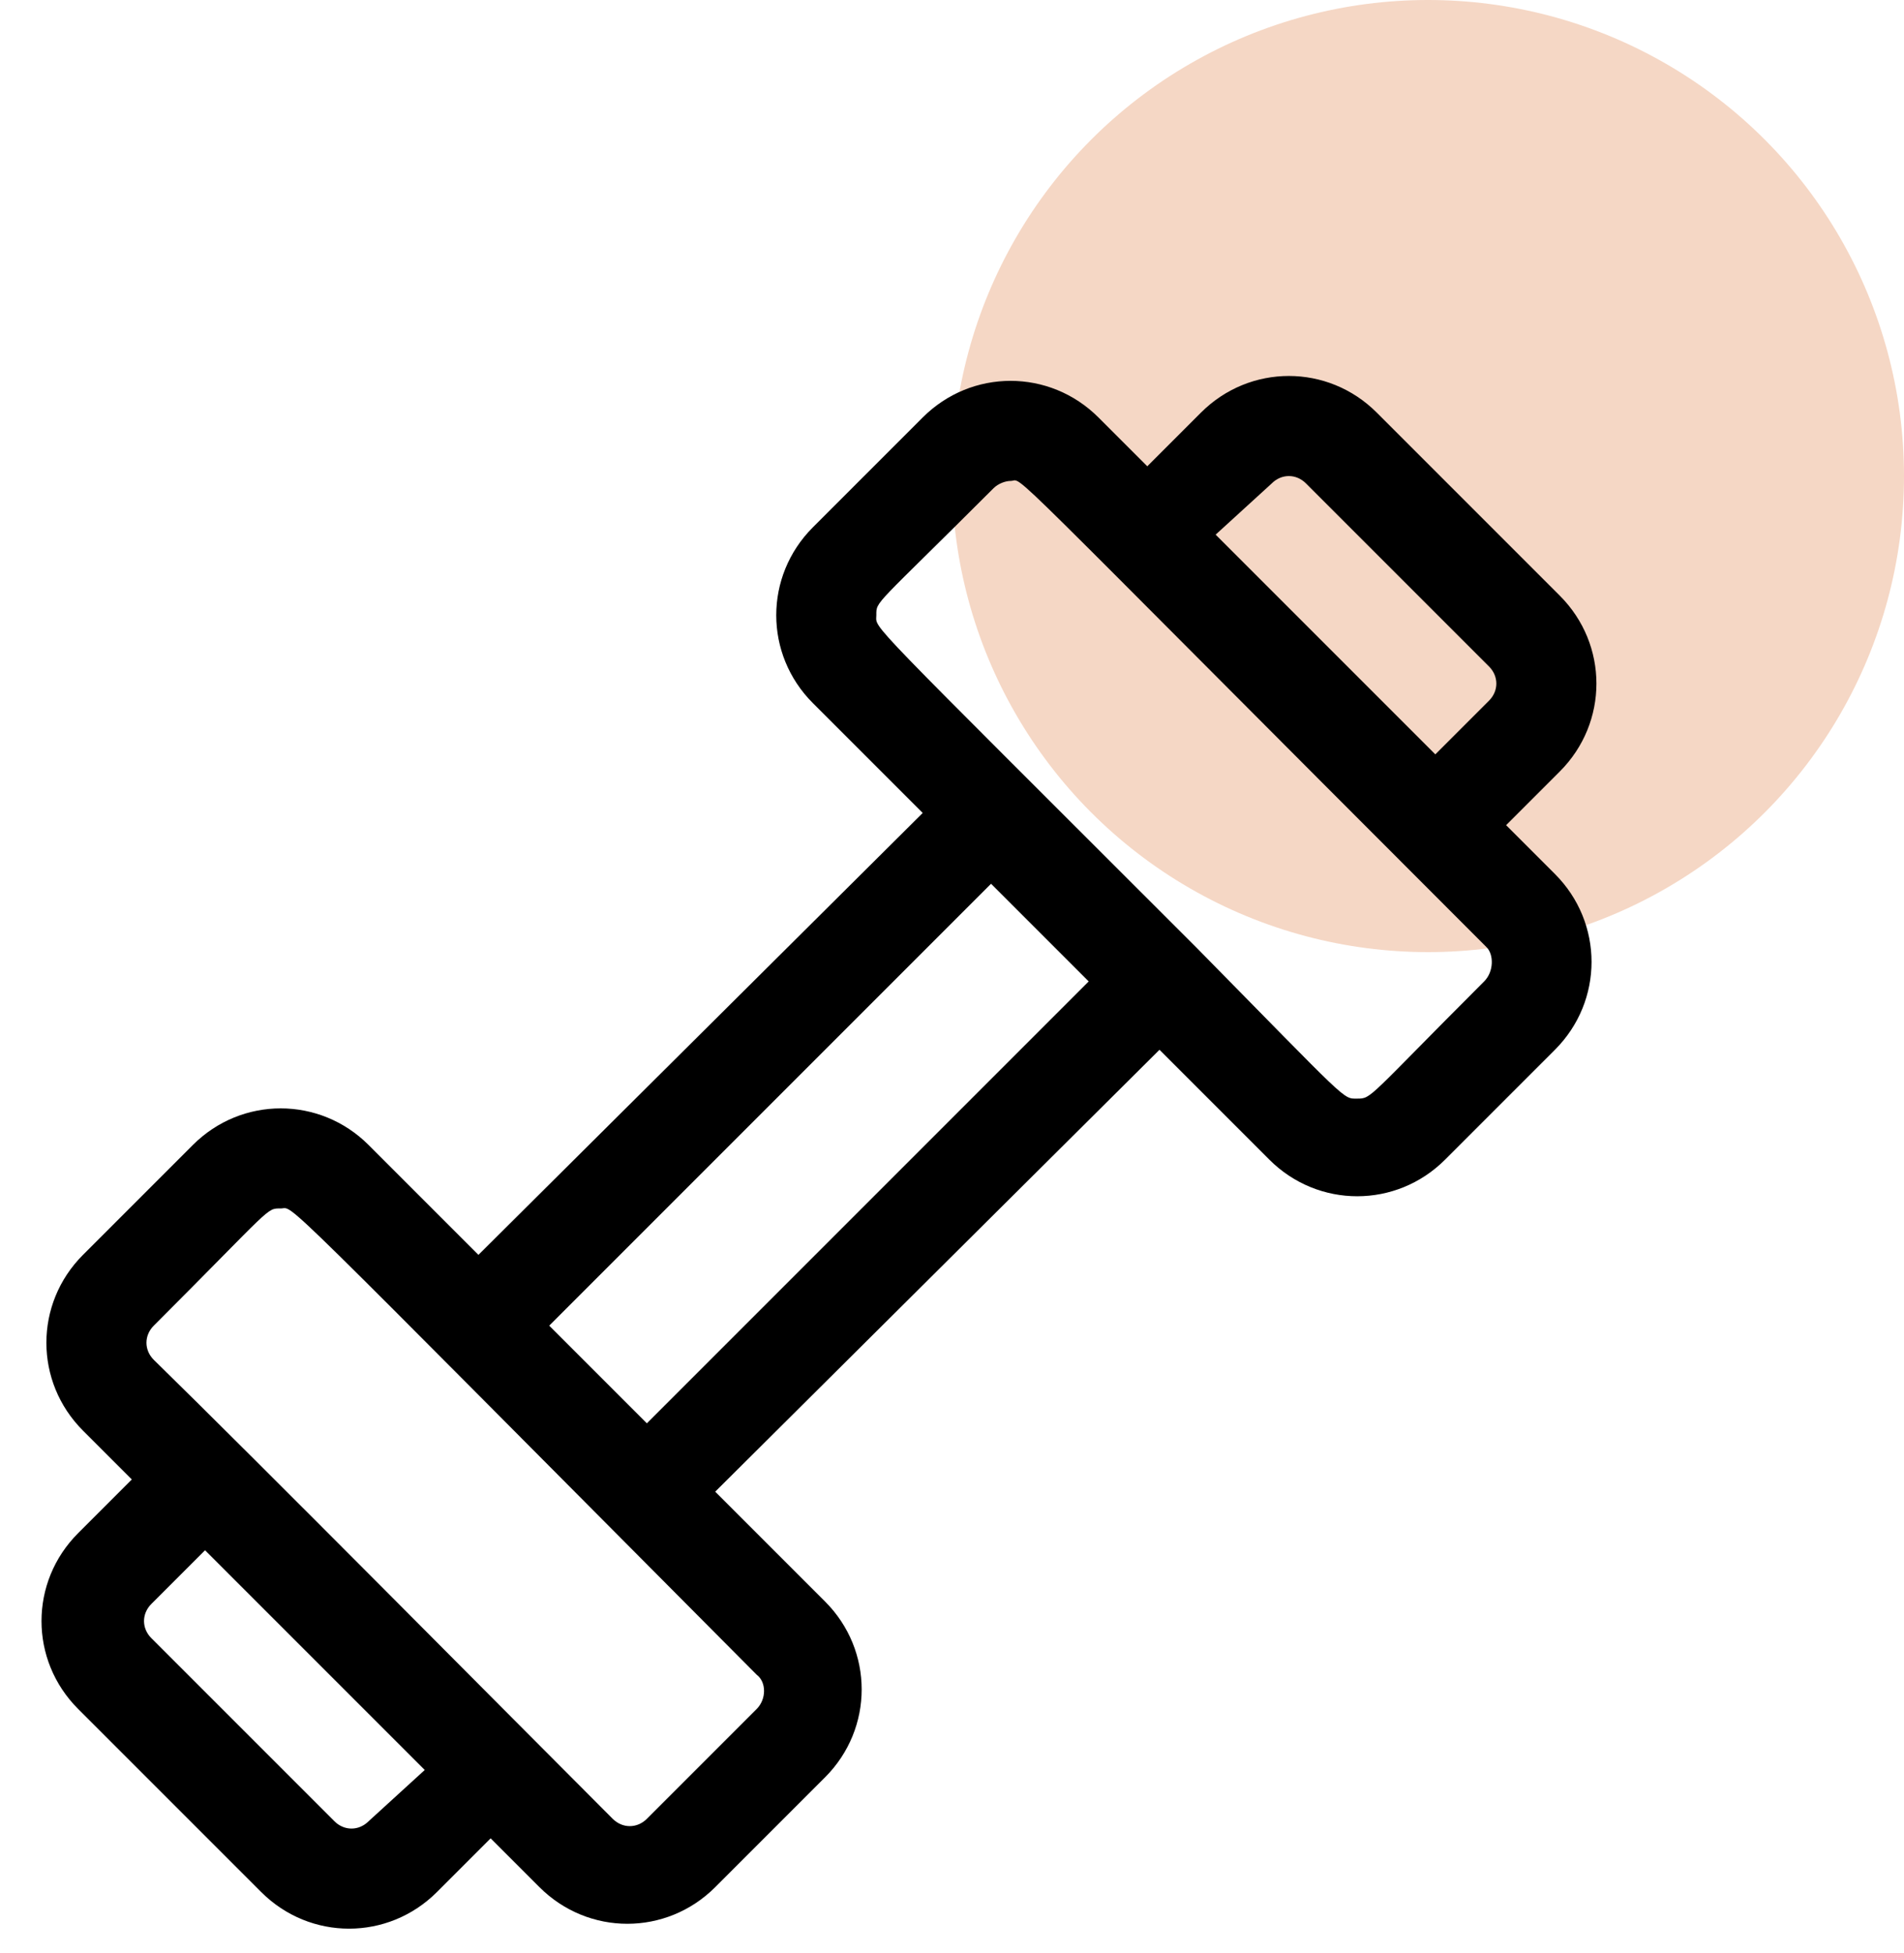
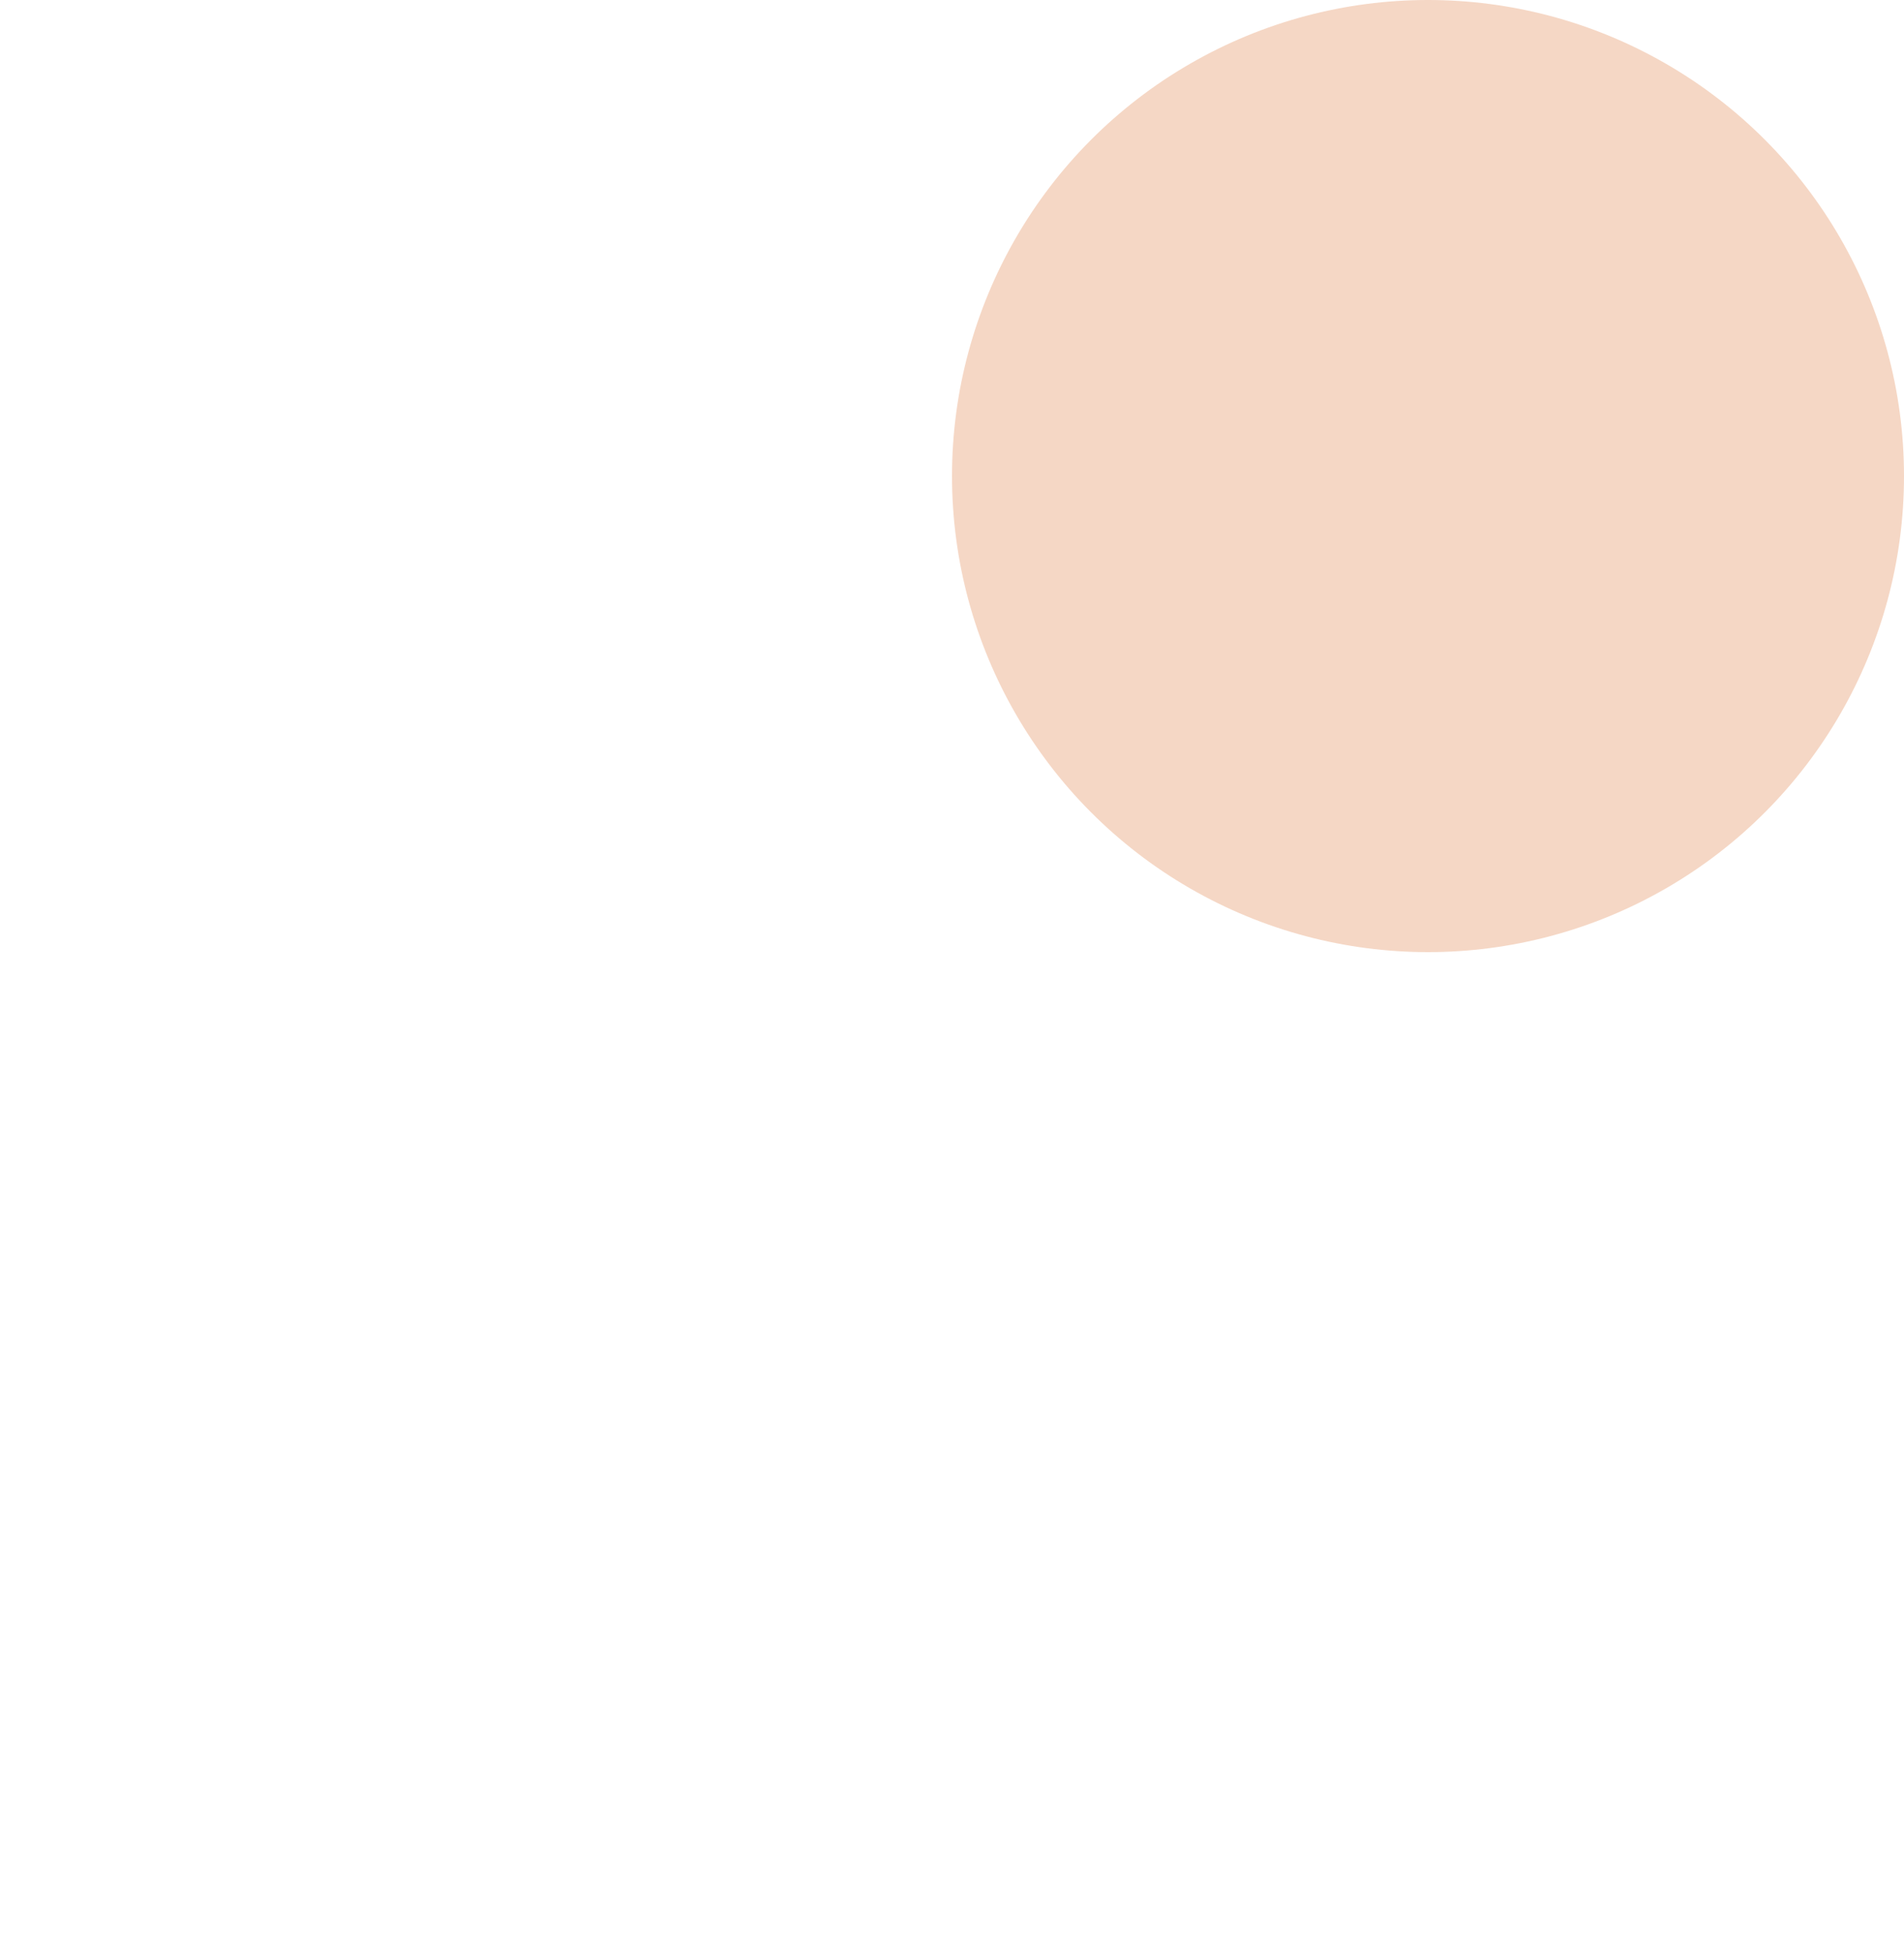
<svg xmlns="http://www.w3.org/2000/svg" version="1.1" id="Composant_53_1" x="0px" y="0px" viewBox="0 0 78 80" style="enable-background:new 0 0 78 80;" xml:space="preserve">
  <style type="text/css">
	.st0{fill:#F5D7C5;}
</style>
  <circle id="Ellipse_24" class="st0" cx="58.5" cy="19.5" r="19.5" />
-   <path d="M61.7,33.8l2.2-2.2c2-2,2-5.2,0-7.2l-7.5-7.5c-2-2-5.2-2-7.2,0L47,19.1l-2-2c-2-2-5.2-2-7.2,0l-4.5,4.5c-2,2-2,5.2,0,7.2  l4.5,4.5L19.6,51.4l-4.5-4.5c-2-2-5.2-2-7.2,0l-4.5,4.5c-2,2-2,5.2,0,7.2l2,2l-2.2,2.2c-2,2-2,5.2,0,7.2l7.5,7.5c2,2,5.2,2,7.2,0  l2.2-2.2l2,2c2,2,5.2,2,7.2,0l4.5-4.5c2-2,2-5.2,0-7.2l-4.5-4.5L47.5,43l4.5,4.5c2,2,5.2,2,7.2,0l4.5-4.5c2-2,2-5.2,0-7.2L61.7,33.8  z M52.1,19.8c0.4-0.4,1-0.4,1.4,0l7.5,7.5c0.4,0.4,0.4,1,0,1.4l-2.2,2.2l-9-9L52.1,19.8z M15.1,74.6c-0.4,0.4-1,0.4-1.4,0l-7.5-7.5  c-0.4-0.4-0.4-1,0-1.4l2.2-2.2l9,9L15.1,74.6z M31,70l-4.5,4.5c-0.4,0.4-1,0.4-1.4,0C21,70.4,10.5,59.8,6.3,55.7  c-0.4-0.4-0.4-1,0-1.4c4.9-4.9,4.6-4.8,5.2-4.8c0.6,0-0.7-1.2,19.5,19.1C31.4,68.9,31.4,69.6,31,70L31,70z M26.5,58.3l-4-4  l18.1-18.1l4,4L26.5,58.3z M60.8,40.2C56,45,56.2,45,55.6,45c-0.6,0-0.3,0.2-6.6-6.2c-13.8-13.8-13.1-13-13.1-13.6  c0-0.6-0.1-0.3,4.8-5.2c0.2-0.2,0.5-0.3,0.7-0.3c0.6,0-1.1-1.5,19.5,19.1C61.2,39.1,61.2,39.8,60.8,40.2L60.8,40.2z" />
</svg>